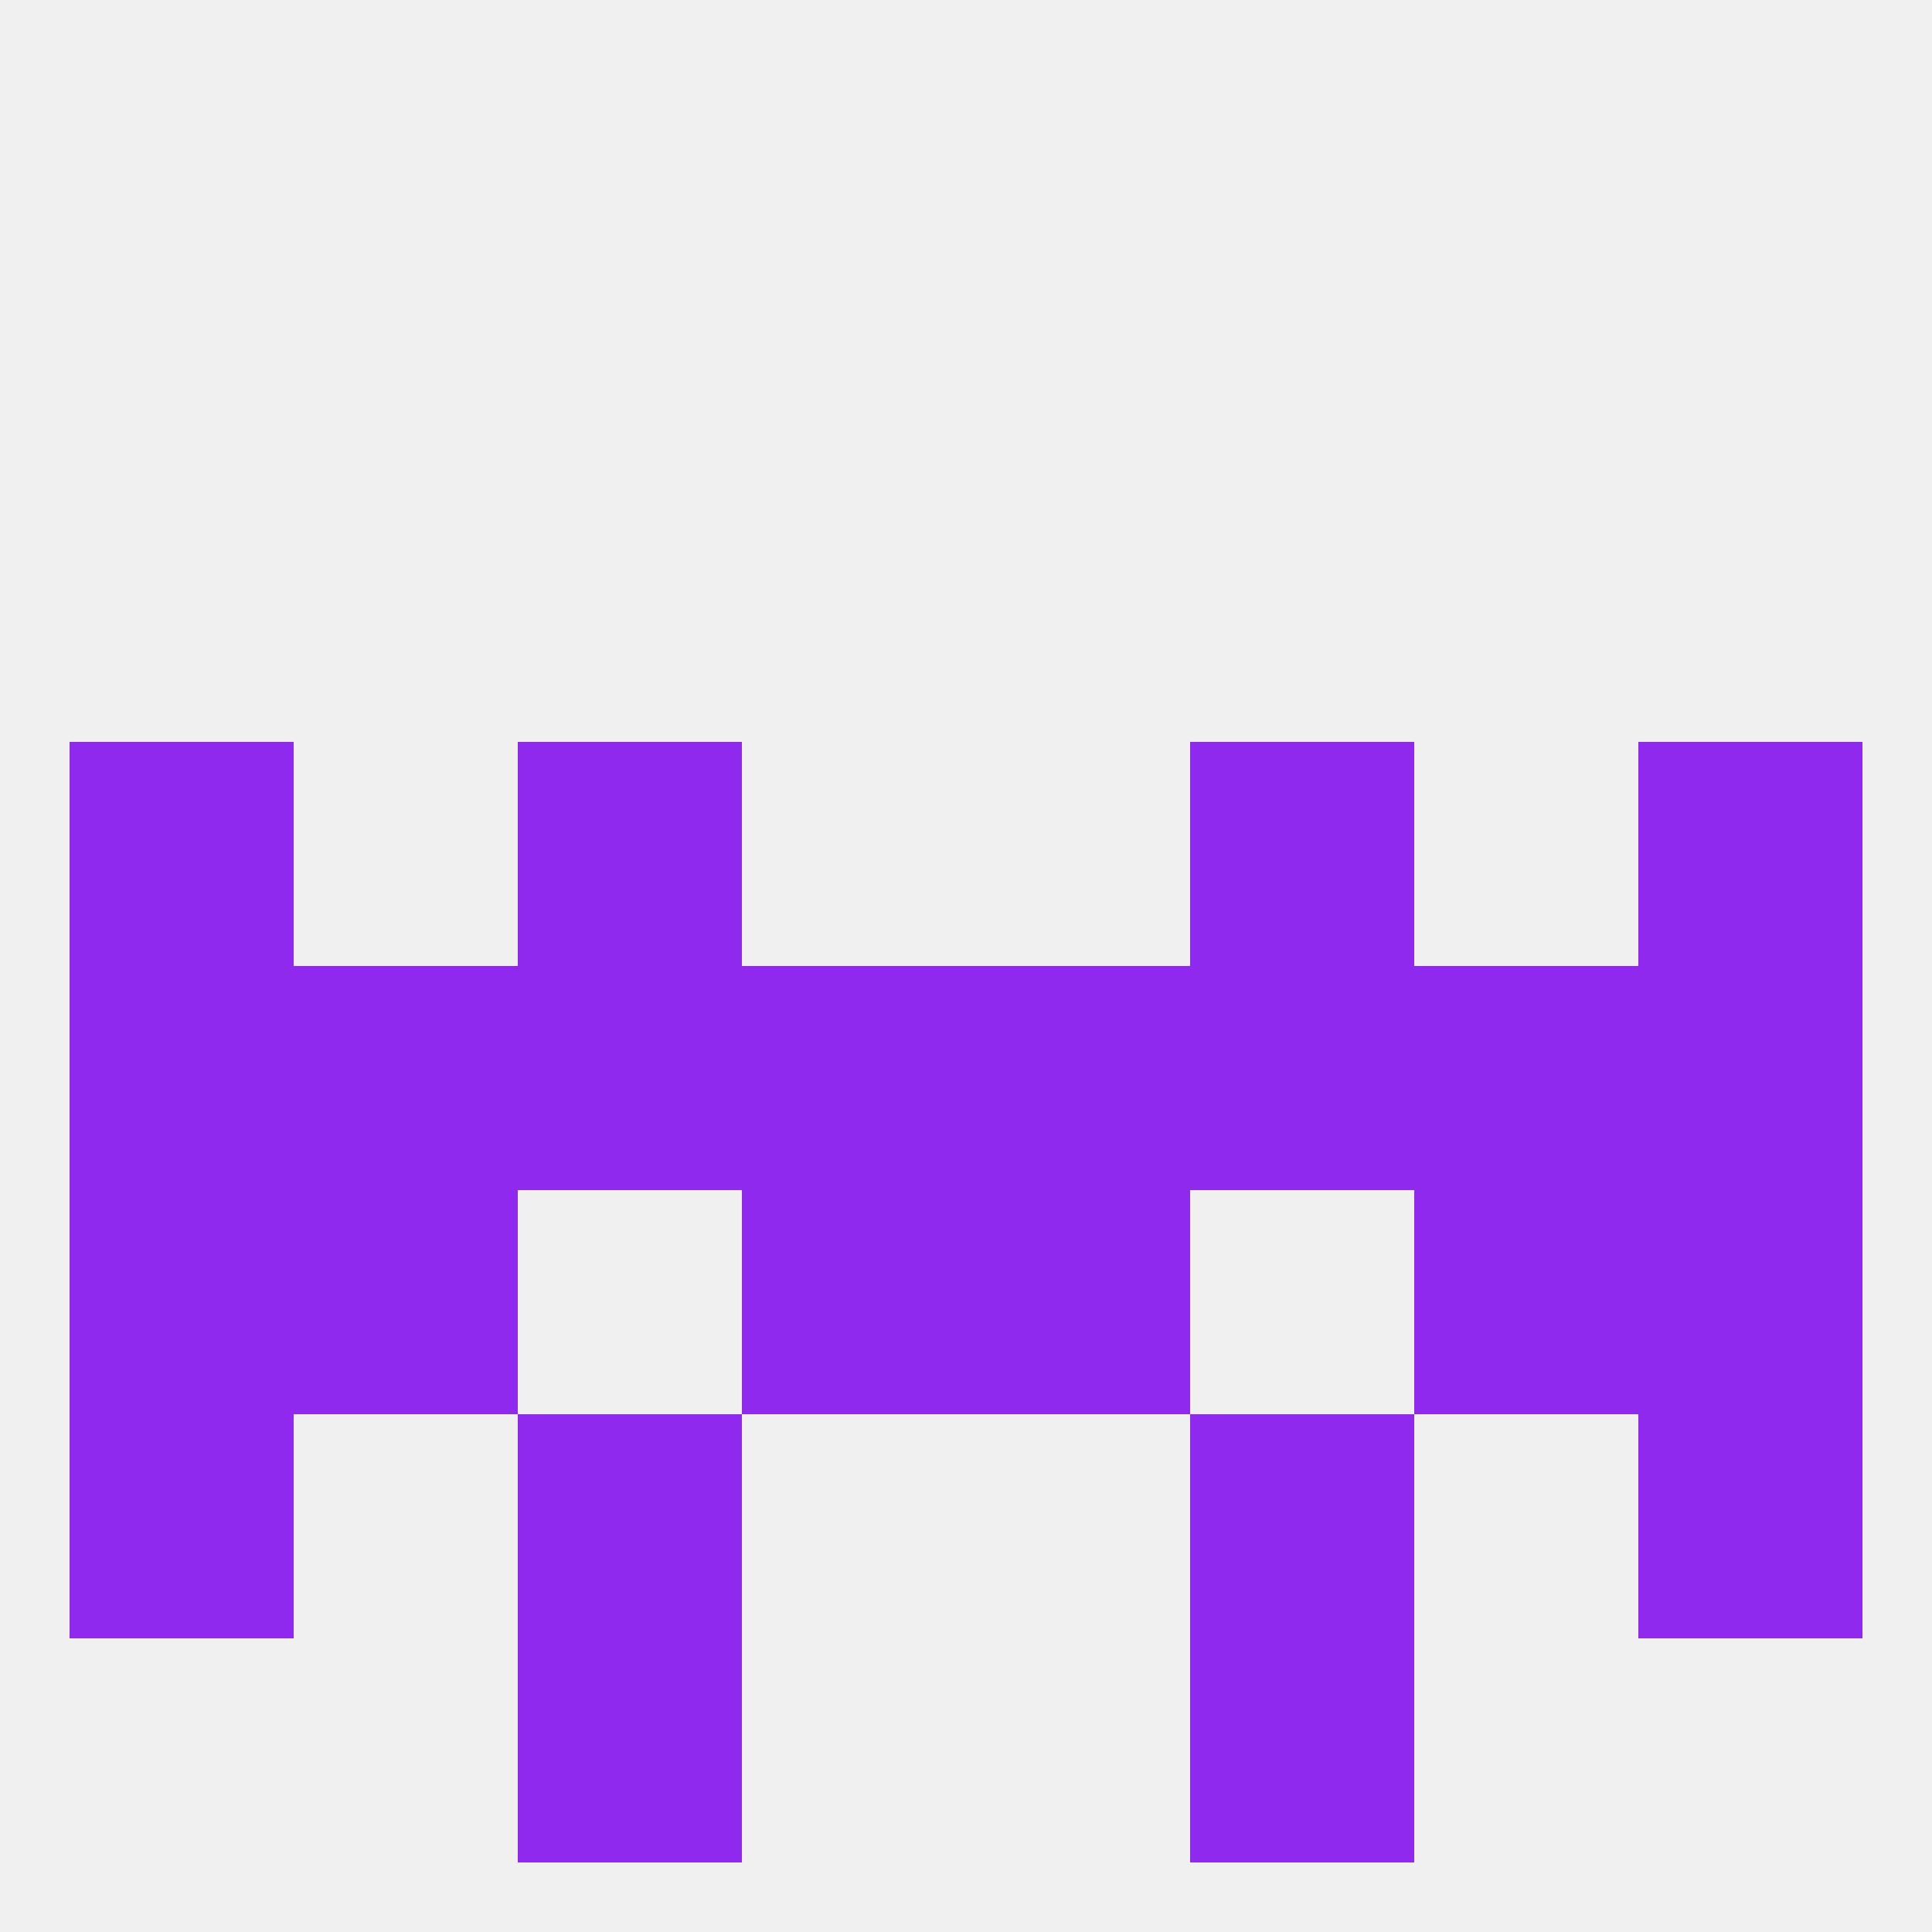
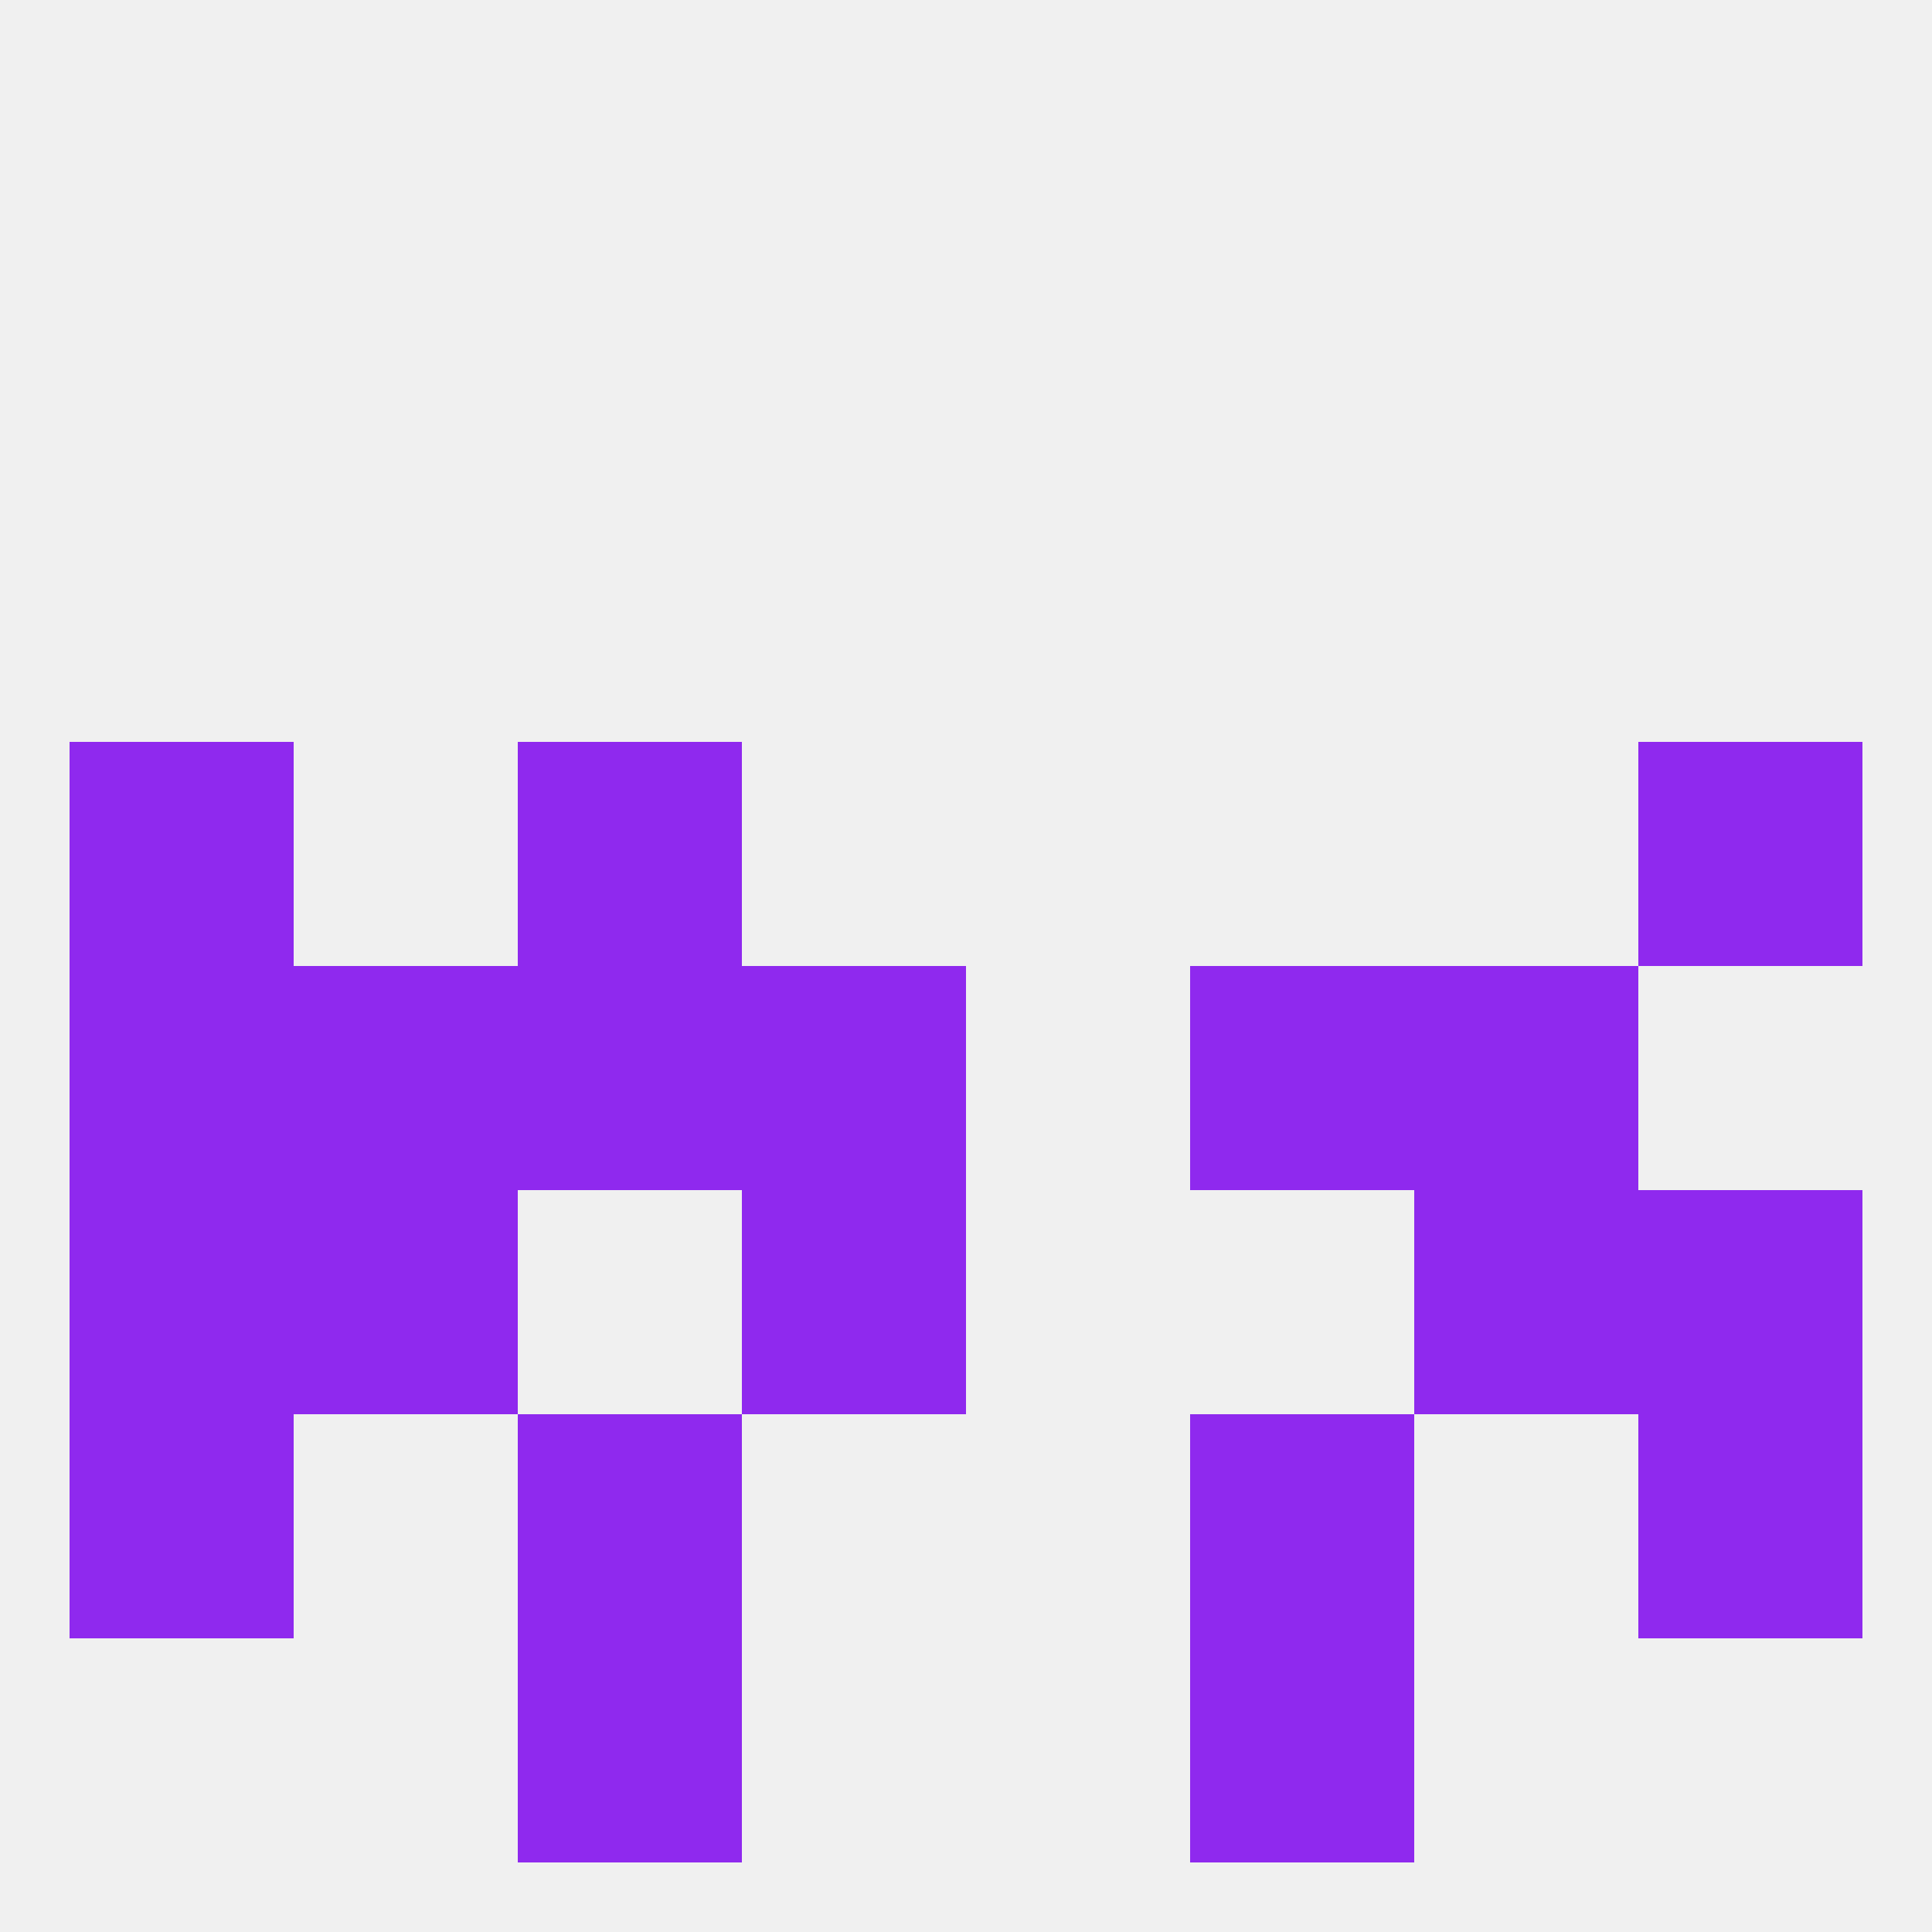
<svg xmlns="http://www.w3.org/2000/svg" version="1.1" baseprofile="full" width="250" height="250" viewBox="0 0 250 250">
  <rect width="100%" height="100%" fill="rgba(240,240,240,255)" />
  <rect x="9" y="96" width="29" height="29" fill="rgba(143,41,238,255)" />
  <rect x="212" y="96" width="29" height="29" fill="rgba(143,41,238,255)" />
  <rect x="67" y="96" width="29" height="29" fill="rgba(143,41,238,255)" />
-   <rect x="154" y="96" width="29" height="29" fill="rgba(143,41,238,255)" />
  <rect x="9" y="125" width="29" height="29" fill="rgba(143,41,238,255)" />
-   <rect x="212" y="125" width="29" height="29" fill="rgba(143,41,238,255)" />
  <rect x="96" y="125" width="29" height="29" fill="rgba(143,41,238,255)" />
-   <rect x="125" y="125" width="29" height="29" fill="rgba(143,41,238,255)" />
  <rect x="67" y="125" width="29" height="29" fill="rgba(143,41,238,255)" />
  <rect x="154" y="125" width="29" height="29" fill="rgba(143,41,238,255)" />
  <rect x="38" y="125" width="29" height="29" fill="rgba(143,41,238,255)" />
  <rect x="183" y="125" width="29" height="29" fill="rgba(143,41,238,255)" />
  <rect x="9" y="154" width="29" height="29" fill="rgba(143,41,238,255)" />
  <rect x="212" y="154" width="29" height="29" fill="rgba(143,41,238,255)" />
  <rect x="96" y="154" width="29" height="29" fill="rgba(143,41,238,255)" />
-   <rect x="125" y="154" width="29" height="29" fill="rgba(143,41,238,255)" />
  <rect x="38" y="154" width="29" height="29" fill="rgba(143,41,238,255)" />
  <rect x="183" y="154" width="29" height="29" fill="rgba(143,41,238,255)" />
  <rect x="9" y="183" width="29" height="29" fill="rgba(143,41,238,255)" />
  <rect x="212" y="183" width="29" height="29" fill="rgba(143,41,238,255)" />
  <rect x="67" y="183" width="29" height="29" fill="rgba(143,41,238,255)" />
  <rect x="154" y="183" width="29" height="29" fill="rgba(143,41,238,255)" />
  <rect x="67" y="212" width="29" height="29" fill="rgba(143,41,238,255)" />
  <rect x="154" y="212" width="29" height="29" fill="rgba(143,41,238,255)" />
</svg>